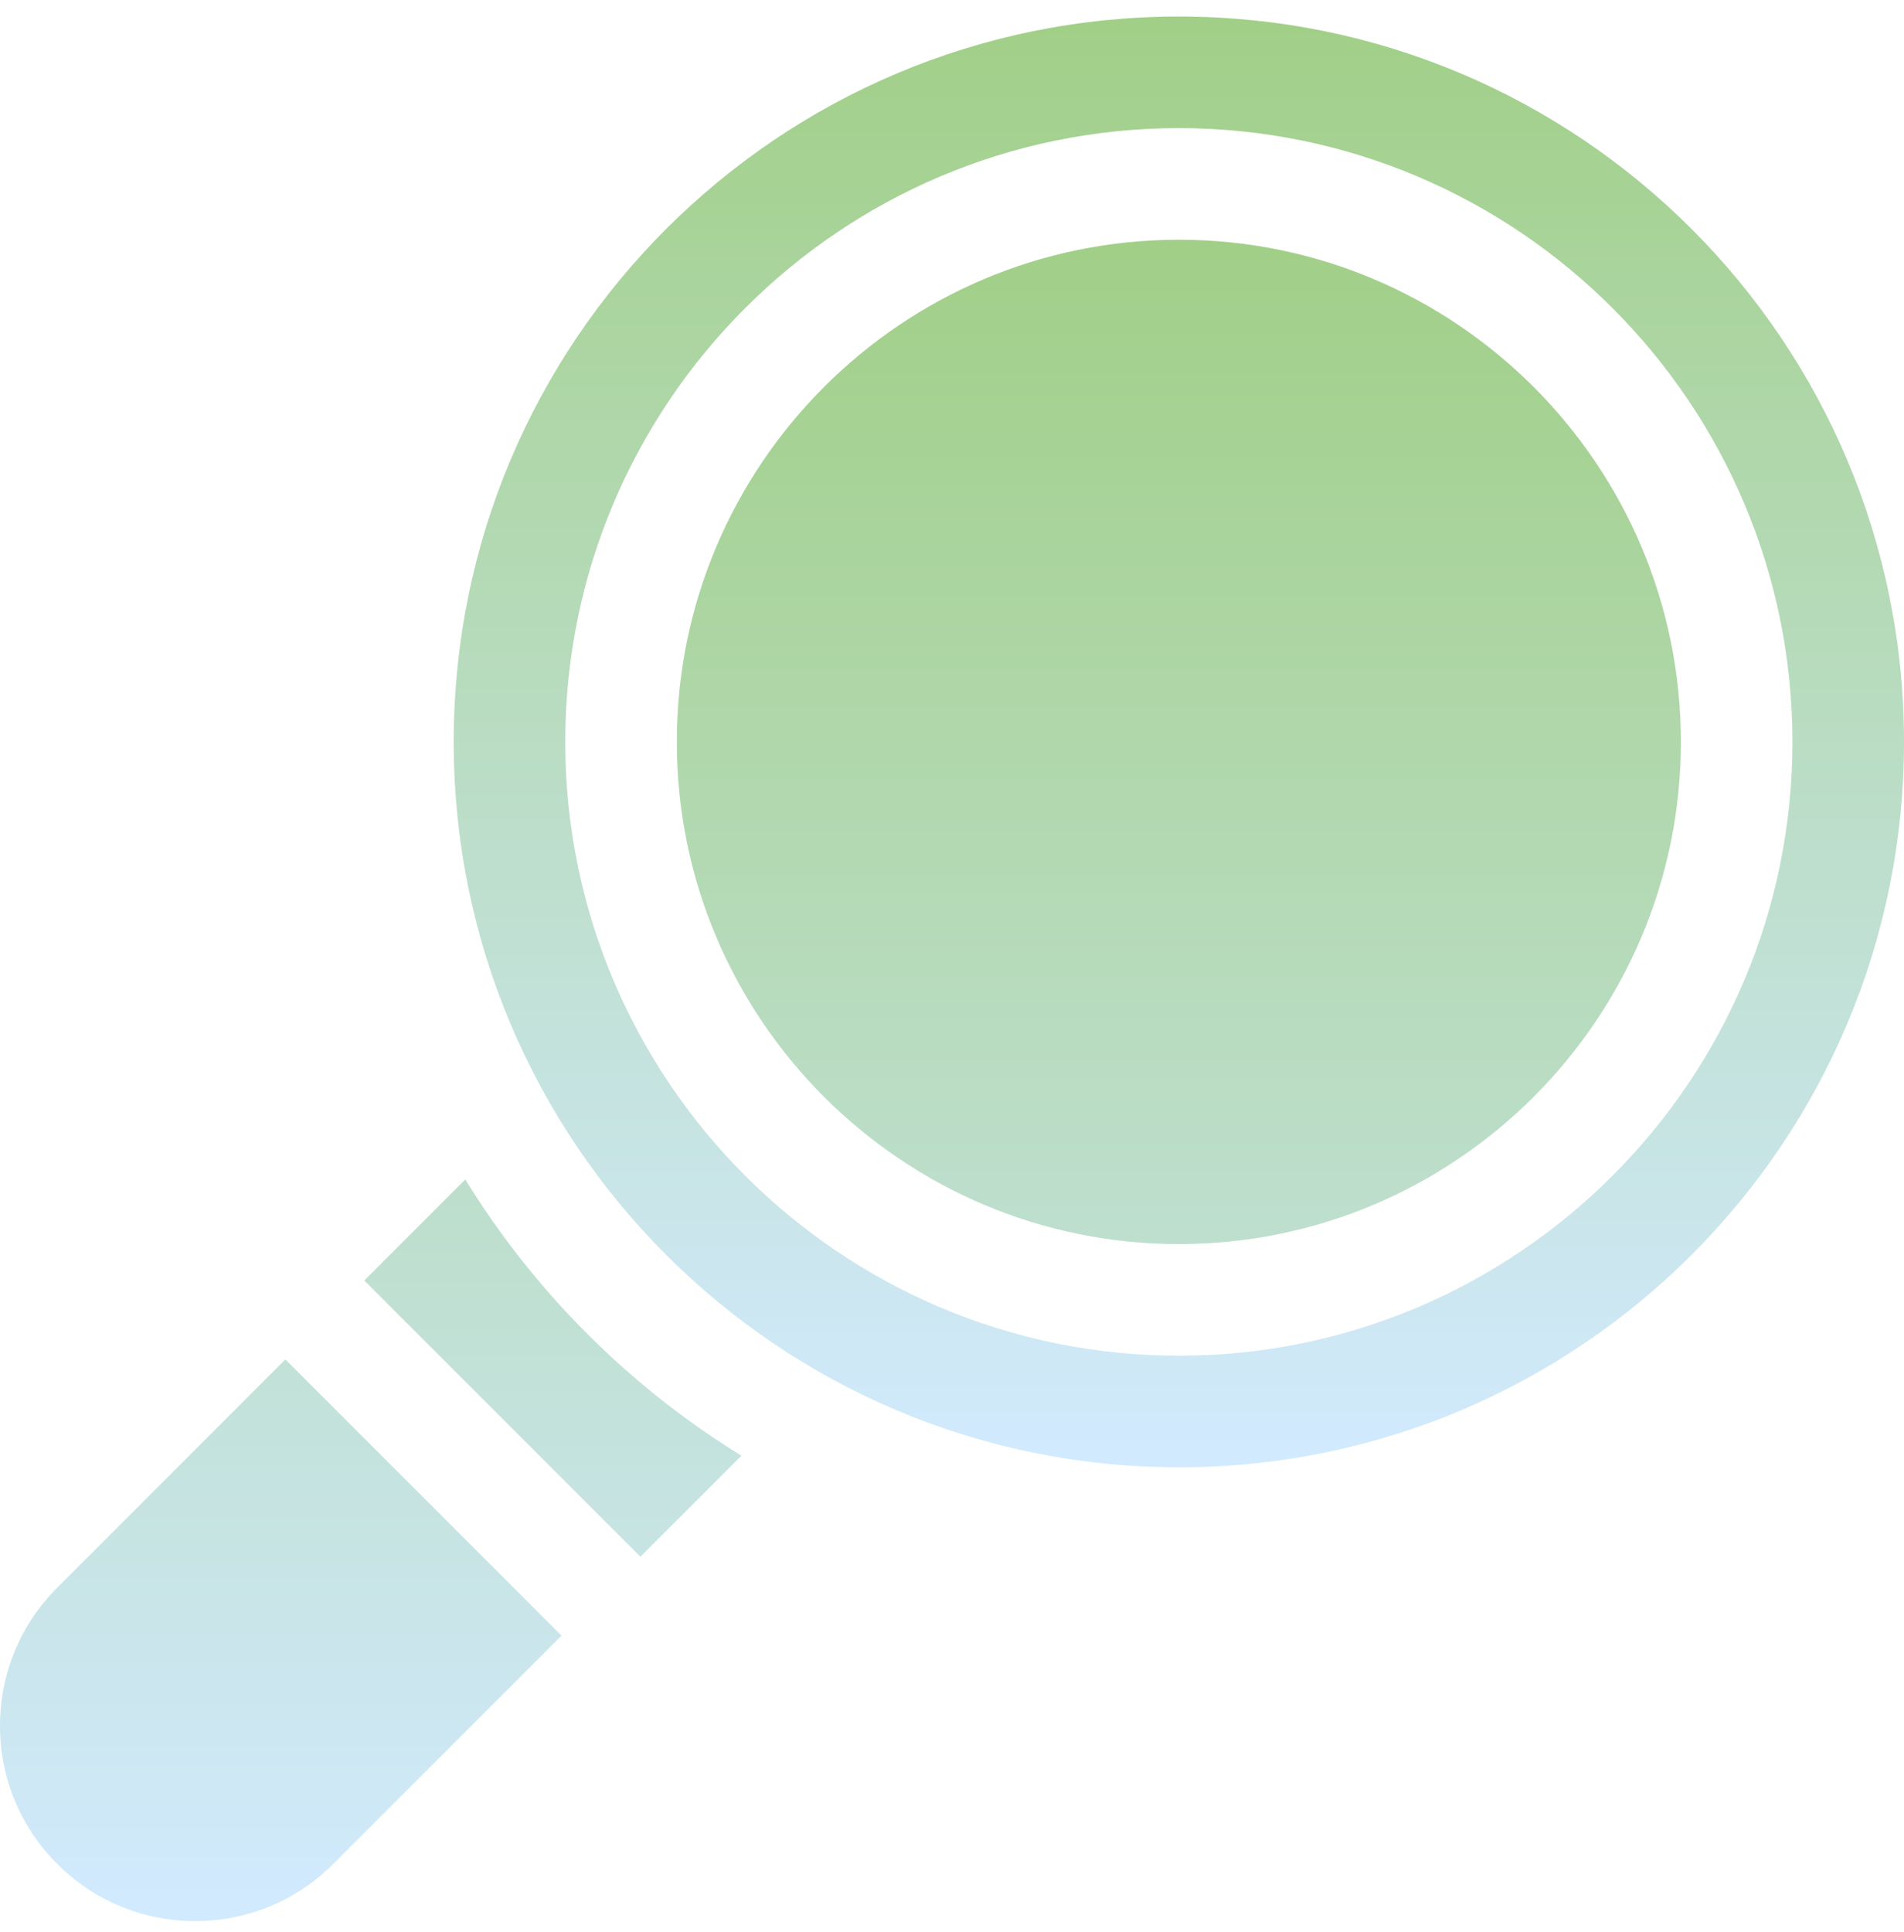
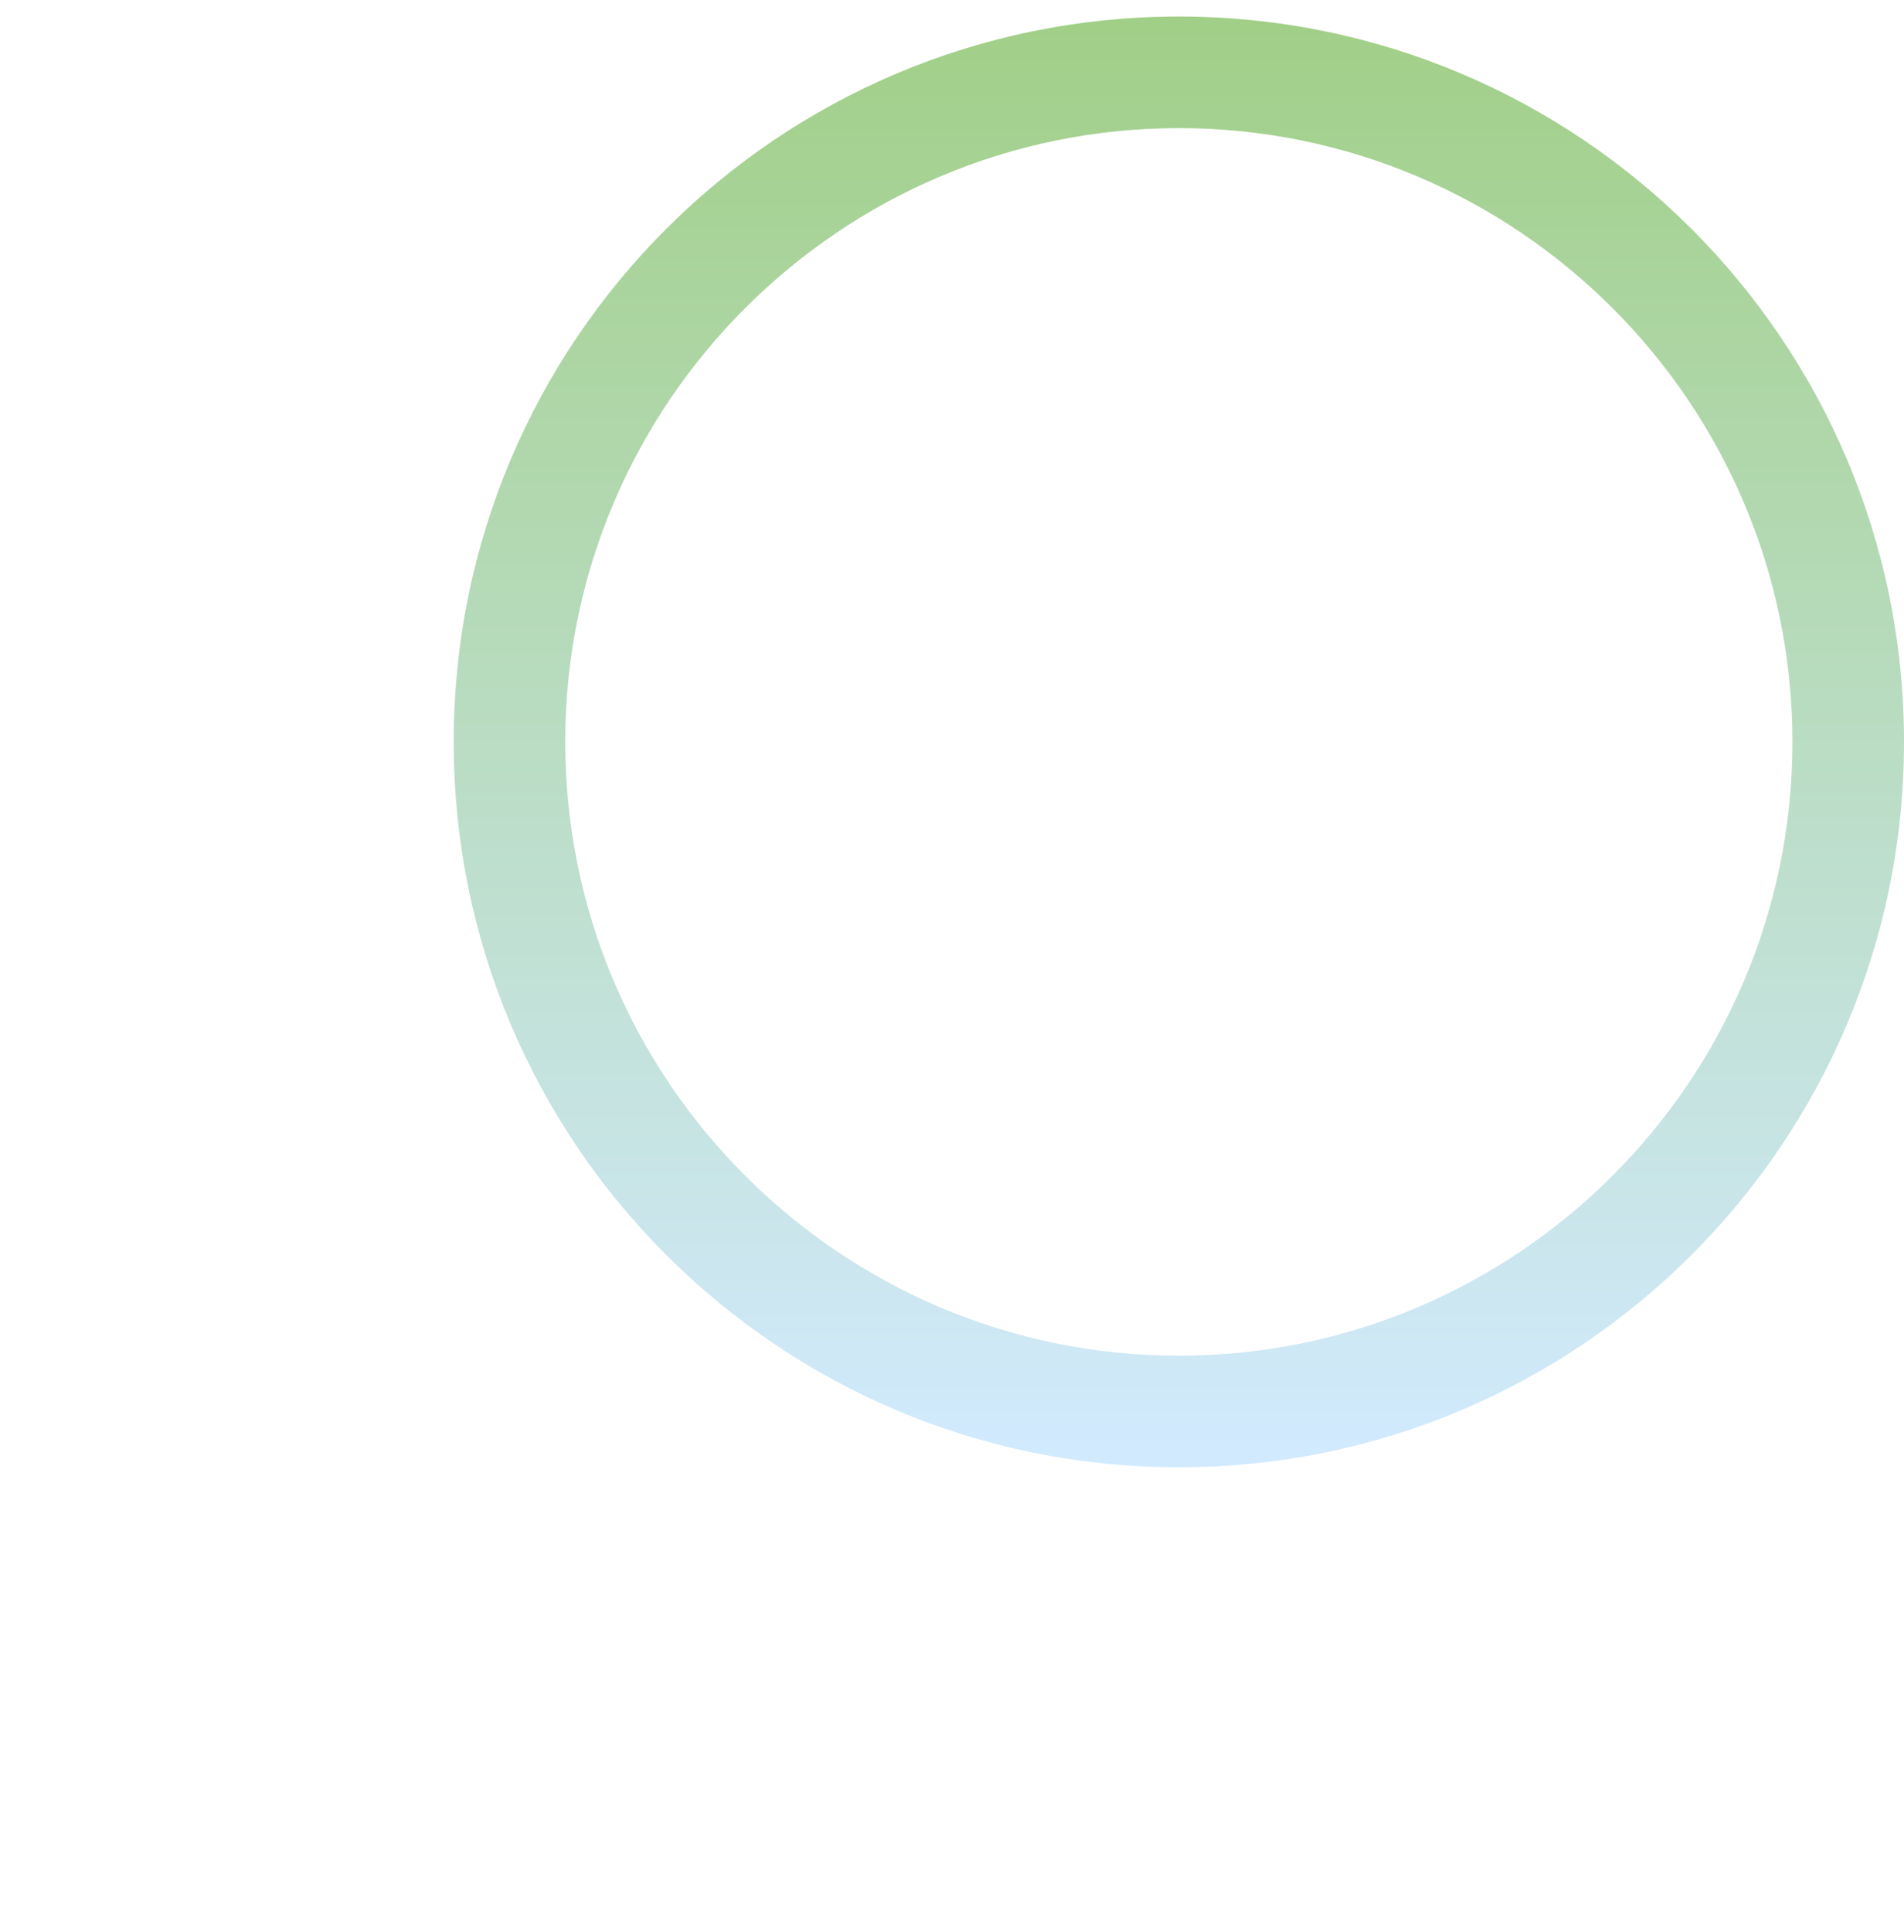
<svg xmlns="http://www.w3.org/2000/svg" width="70" height="71" viewBox="0 0 70 71" fill="none">
-   <path d="M10.493 49.964L2.103 58.355C0.746 59.711 0 61.513 0 63.43C0 65.347 0.746 67.15 2.103 68.505C3.458 69.861 5.261 70.608 7.178 70.608C9.095 70.608 10.897 69.861 12.253 68.505L20.644 60.115L10.493 49.964ZM21.588 49.02C19.878 47.312 18.374 45.409 17.106 43.351L13.393 47.064L23.544 57.215L27.257 53.502C25.199 52.234 23.296 50.73 21.588 49.02ZM43.34 8.811C33.163 8.811 24.883 17.091 24.883 27.268C24.883 37.445 33.163 45.725 43.34 45.725C53.517 45.725 61.797 37.445 61.797 27.268C61.797 17.091 53.517 8.811 43.34 8.811Z" fill="url(#paint0_linear_37_119)" />
  <path d="M43.34 0.608C28.616 0.608 16.68 12.544 16.68 27.268C16.68 41.992 28.616 53.928 43.34 53.928C58.064 53.928 70 41.992 70 27.268C70 12.544 58.064 0.608 43.34 0.608ZM43.34 49.827C30.901 49.827 20.781 39.707 20.781 27.268C20.781 14.829 30.901 4.709 43.34 4.709C55.779 4.709 65.898 14.829 65.898 27.268C65.898 39.707 55.779 49.827 43.34 49.827Z" fill="url(#paint1_linear_37_119)" />
  <defs>
    <linearGradient id="paint0_linear_37_119" x1="30.898" y1="8.811" x2="30.898" y2="70.608" gradientUnits="userSpaceOnUse">
      <stop stop-color="#A1CF87" />
      <stop offset="1" stop-color="#D2EAFF" />
    </linearGradient>
    <linearGradient id="paint1_linear_37_119" x1="43.34" y1="0.608" x2="43.34" y2="53.928" gradientUnits="userSpaceOnUse">
      <stop stop-color="#A1CF87" />
      <stop offset="1" stop-color="#D2EAFF" />
    </linearGradient>
  </defs>
</svg>